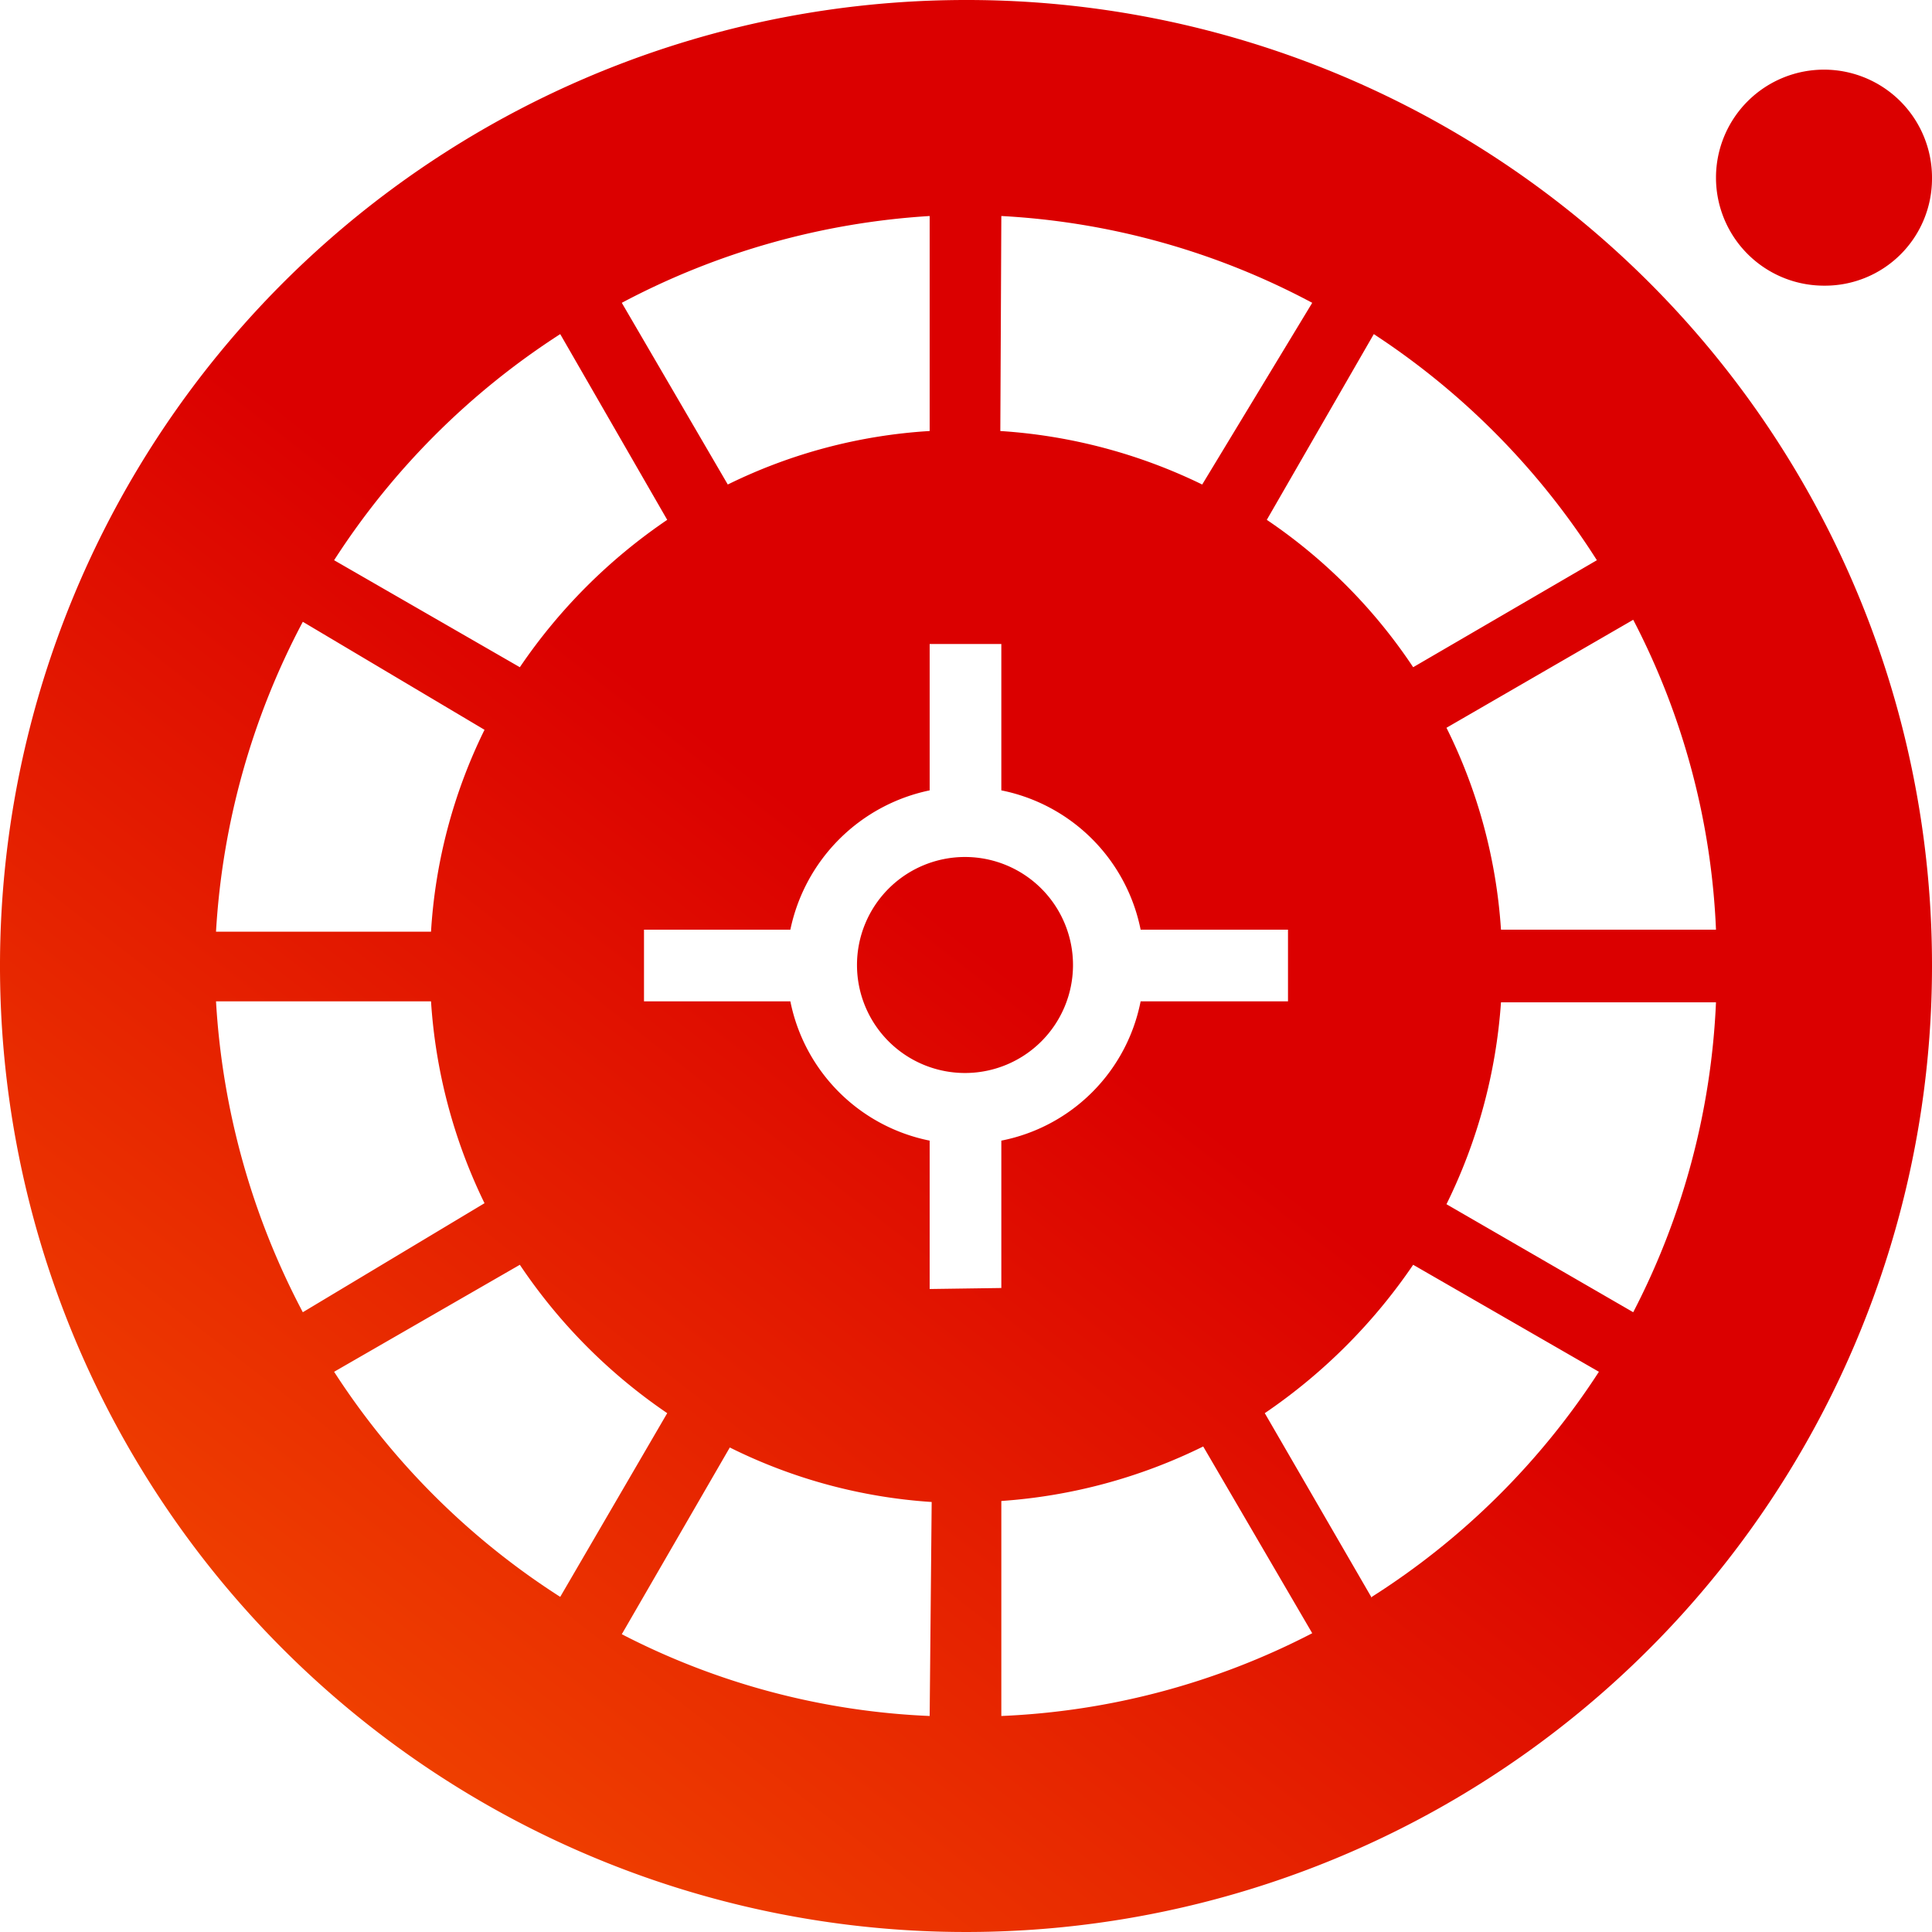
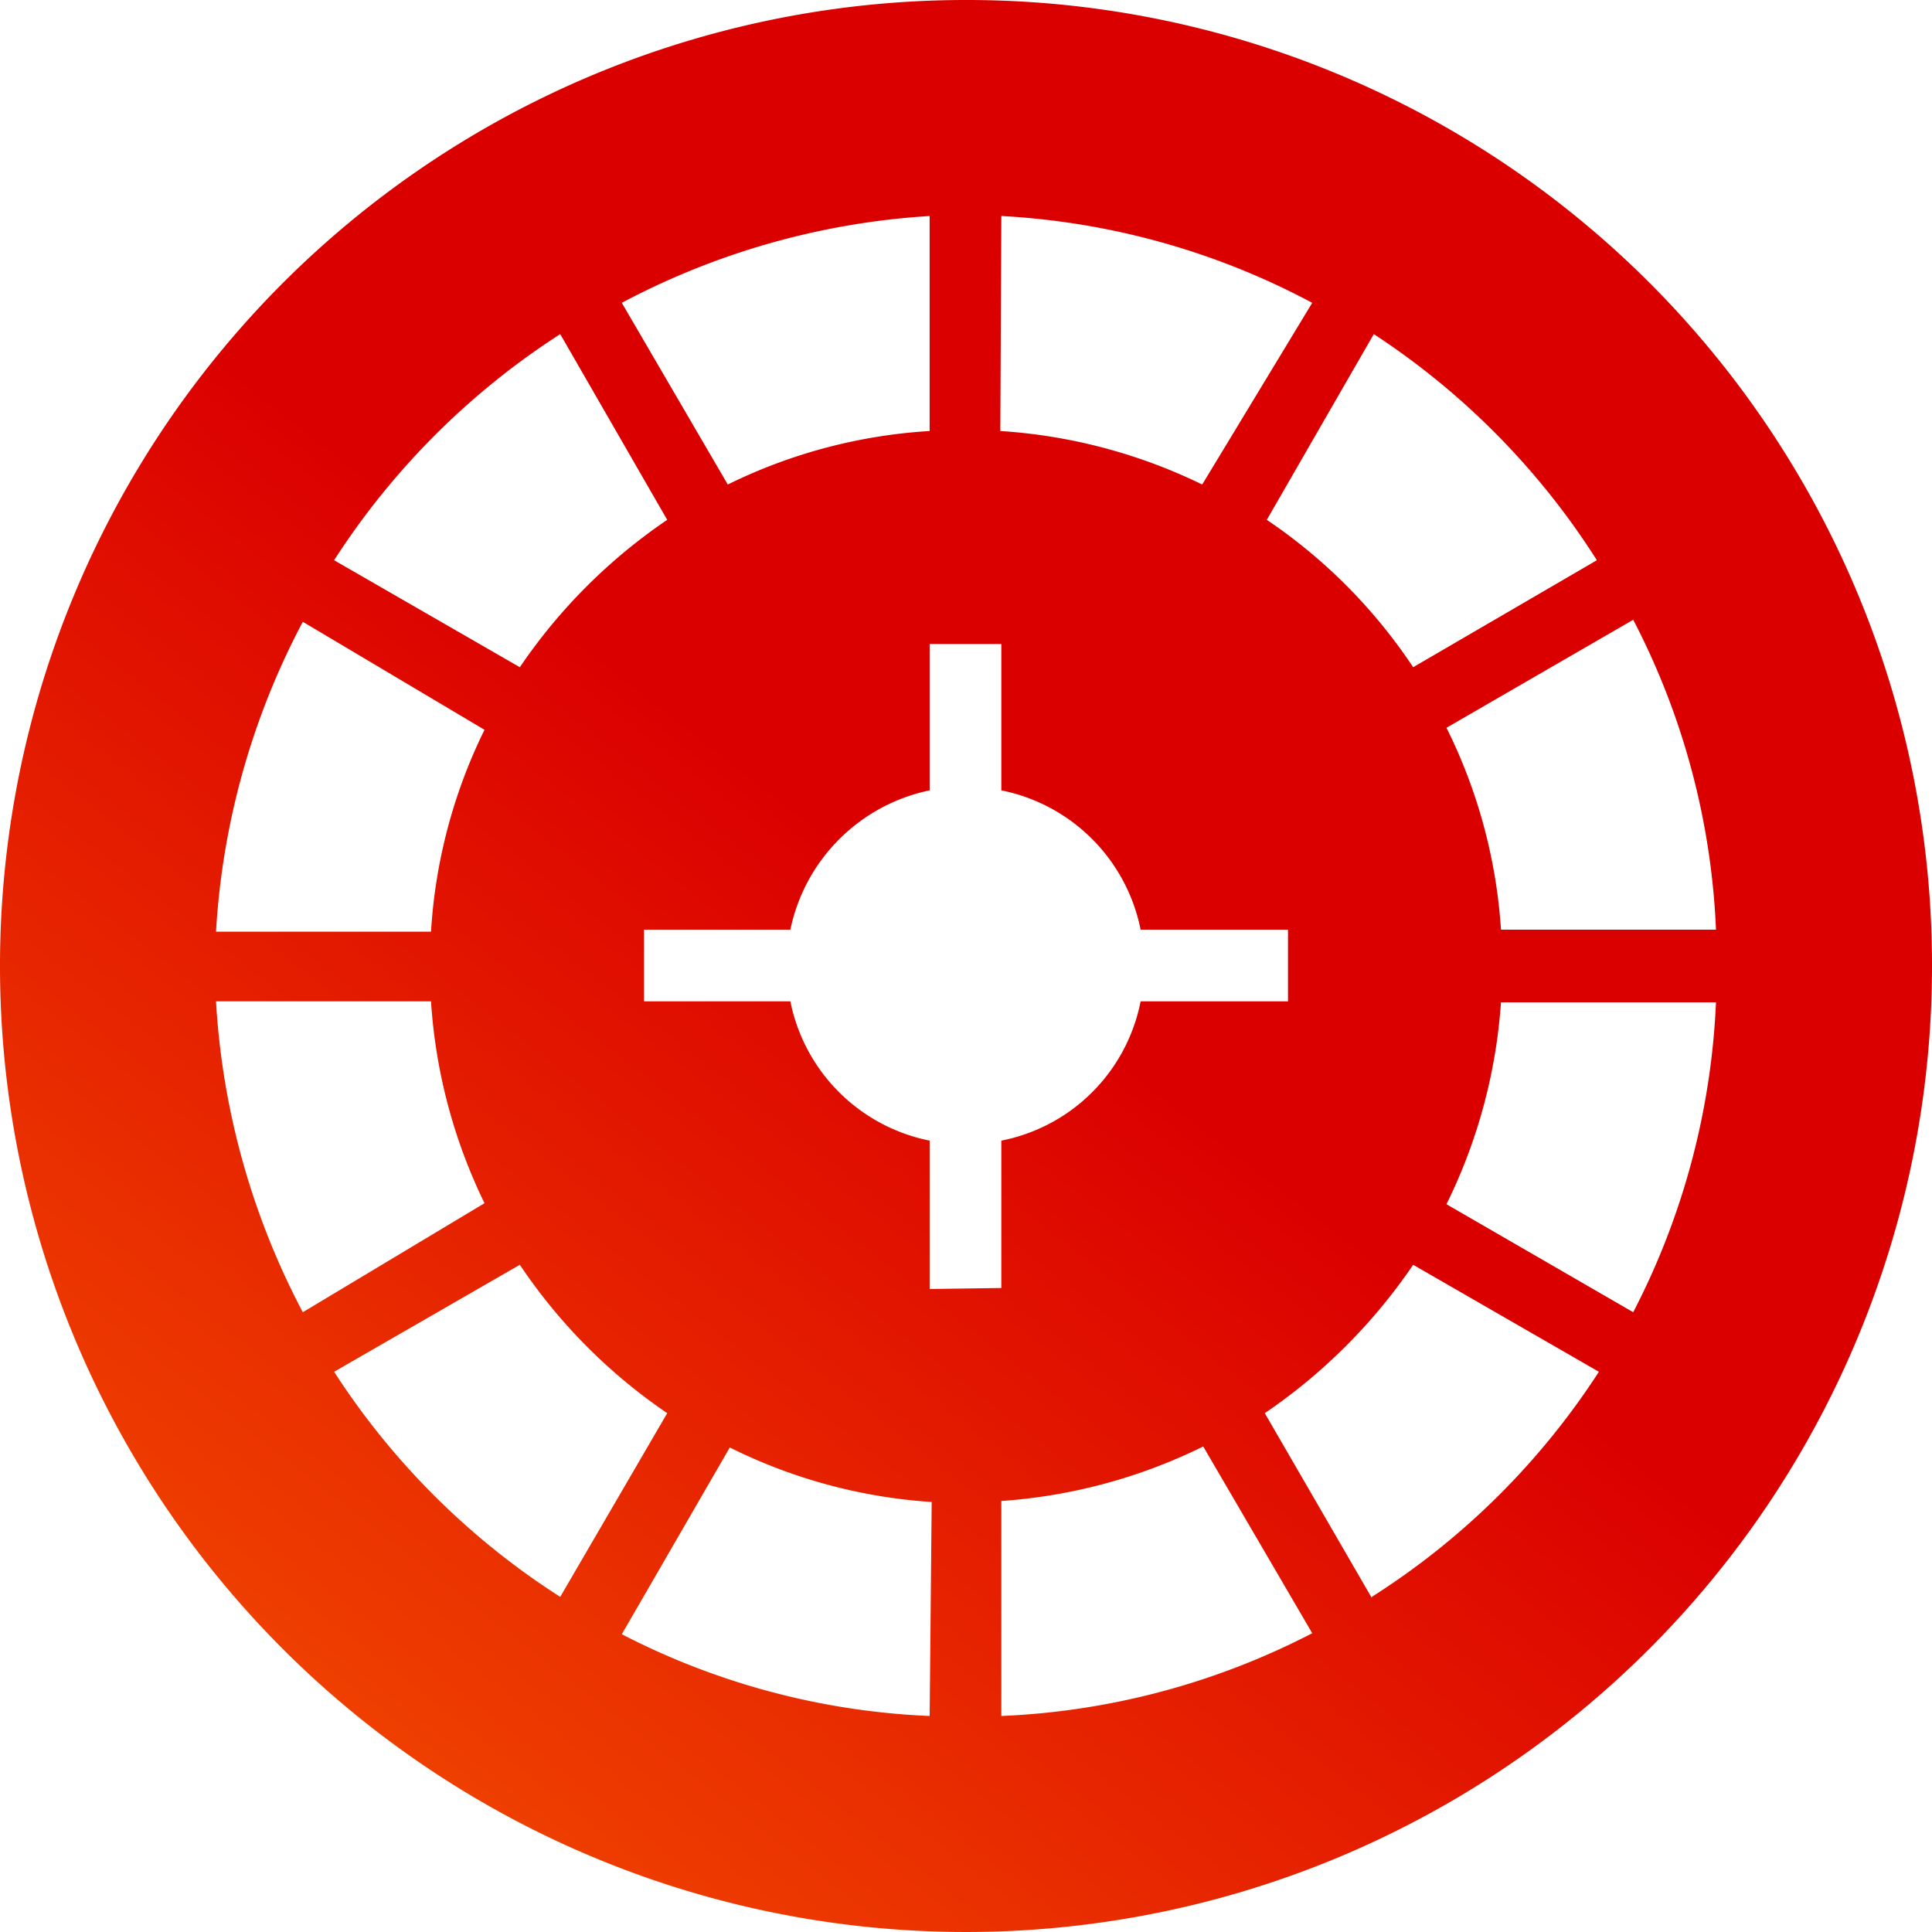
<svg xmlns="http://www.w3.org/2000/svg" xmlns:xlink="http://www.w3.org/1999/xlink" viewBox="0 0 19.14 19.14">
  <defs>
    <style>.cls-1,.cls-2,.cls-3{fill-rule:evenodd;}.cls-1{fill:url(#Linear_Gradient_1);}.cls-2{fill:url(#Linear_Gradient_1-2);}.cls-3{fill:url(#Linear_Gradient_1-3);}</style>
    <linearGradient id="Linear_Gradient_1" x1="-1.31" y1="23.56" x2="9.7" y2="9.39" gradientUnits="userSpaceOnUse">
      <stop offset="0" stop-color="#ff7300" />
      <stop offset="1" stop-color="#db0000" />
    </linearGradient>
    <linearGradient id="Linear_Gradient_1-2" x1="-1.31" y1="23.56" x2="9.71" y2="9.39" xlink:href="#Linear_Gradient_1" />
    <linearGradient id="Linear_Gradient_1-3" x1="0.21" y1="24.74" x2="11.23" y2="10.57" xlink:href="#Linear_Gradient_1" />
  </defs>
  <title>Asset 18</title>
  <g id="Layer_2" data-name="Layer 2">
    <g id="Layer_1-2" data-name="Layer 1">
-       <path class="cls-1" d="M10.63,9.57a1.07,1.07,0,1,0-1.06,1.06A1.07,1.07,0,0,0,10.63,9.57Z" />
      <path class="cls-2" d="M9.57,0a9.57,9.57,0,1,0,9.57,9.57A9.56,9.56,0,0,0,9.57,0Zm6.25,5.55L14,6.61a5.3,5.3,0,0,0-1.45-1.46l1.06-1.84A7.44,7.44,0,0,1,15.82,5.55ZM9.92,2.14A7.37,7.37,0,0,1,13,3L11.91,4.8a5.34,5.34,0,0,0-2-.53Zm-.71,0V4.27a5.24,5.24,0,0,0-2,.53L6.16,3A7.48,7.48,0,0,1,9.21,2.14ZM5.55,3.31,6.61,5.15A5.48,5.48,0,0,0,5.15,6.61L3.31,5.55A7.48,7.48,0,0,1,5.55,3.31ZM3,6.16,4.8,7.23a5.24,5.24,0,0,0-.53,2H2.14A7.48,7.48,0,0,1,3,6.16ZM2.14,9.92H4.27a5.34,5.34,0,0,0,.53,2L3,13A7.52,7.52,0,0,1,2.14,9.92Zm1.17,3.67,1.84-1.06A5.44,5.44,0,0,0,6.61,14L5.55,15.82A7.44,7.44,0,0,1,3.31,13.59ZM9.21,17a7.31,7.31,0,0,1-3.05-.81l1.07-1.85a5.25,5.25,0,0,0,2,.54Zm0-4.23V11.3A1.76,1.76,0,0,1,7.83,9.92H6.38V9.21H7.83A1.78,1.78,0,0,1,9.21,7.83V6.38h.71V7.83A1.76,1.76,0,0,1,11.3,9.21h1.46v.71H11.3A1.75,1.75,0,0,1,9.92,11.3v1.46ZM9.92,17V14.87a5.35,5.35,0,0,0,2-.54L13,16.18A7.36,7.36,0,0,1,9.92,17Zm3.67-1.17L12.53,14A5.55,5.55,0,0,0,14,12.53l1.84,1.06A7.41,7.41,0,0,1,13.59,15.82ZM16.18,13l-1.85-1.07a5.35,5.35,0,0,0,.54-2H17A7.36,7.36,0,0,1,16.18,13ZM14.87,9.21a5.25,5.25,0,0,0-.54-2l1.85-1.07A7.31,7.31,0,0,1,17,9.21Z" />
-       <path class="cls-3" d="M19.14,1.77a1.07,1.07,0,1,0-1.07,1.06A1.06,1.06,0,0,0,19.14,1.77Z" />
    </g>
  </g>
</svg>